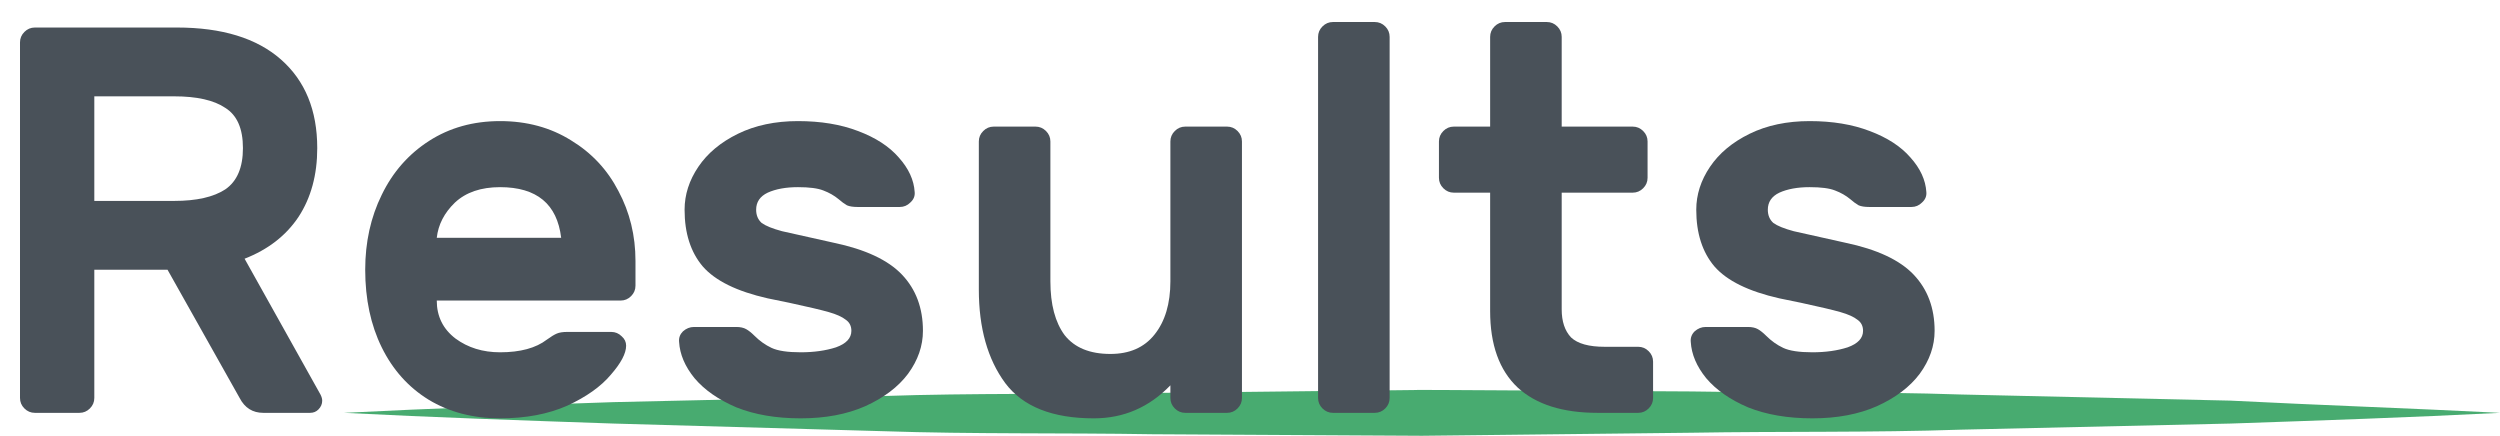
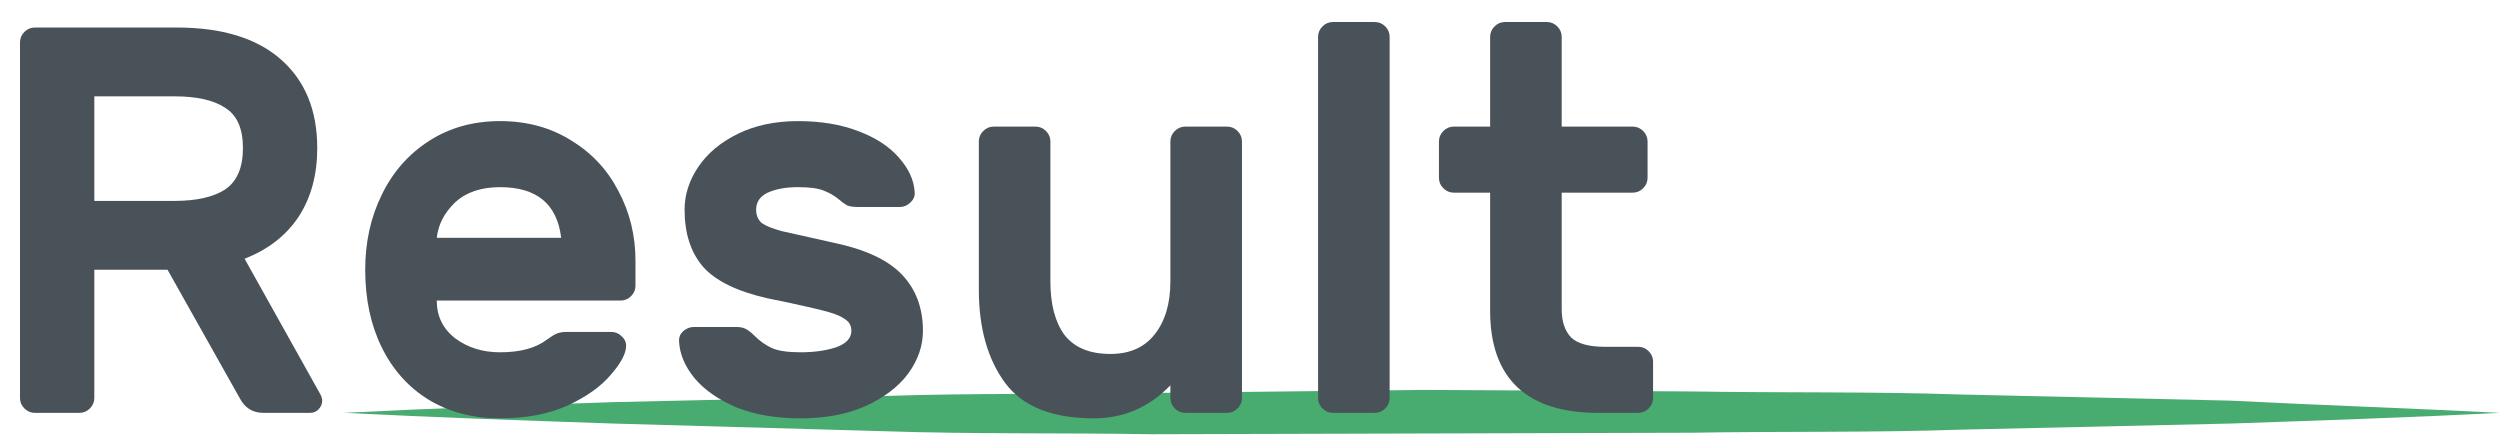
<svg xmlns="http://www.w3.org/2000/svg" width="109" height="19" viewBox="0 0 109 19" fill="none">
-   <path d="M15 18C18.911 17.8 22.836 17.667 26.747 17.533L38.493 17.267C42.404 17.133 46.329 17.2 50.239 17.133L62 17L73.746 17.067C77.657 17.133 81.582 17.067 85.493 17.2L97.24 17.467C101.164 17.667 105.089 17.8 109 18C105.089 18.2 101.164 18.333 97.254 18.467L85.507 18.733C81.596 18.867 77.671 18.8 73.76 18.867L62 19L50.254 18.933C46.343 18.867 42.418 18.933 38.507 18.8L26.747 18.467C22.836 18.333 18.911 18.2 15 18Z" fill="#48AB70" />
+   <path d="M15 18C18.911 17.8 22.836 17.667 26.747 17.533L38.493 17.267C42.404 17.133 46.329 17.2 50.239 17.133L62 17L73.746 17.067C77.657 17.133 81.582 17.067 85.493 17.2L97.24 17.467C101.164 17.667 105.089 17.8 109 18C105.089 18.2 101.164 18.333 97.254 18.467L85.507 18.733C81.596 18.867 77.671 18.8 73.76 18.867L50.254 18.933C46.343 18.867 42.418 18.933 38.507 18.8L26.747 18.467C22.836 18.333 18.911 18.2 15 18Z" fill="#48AB70" />
  <path d="M7.712 1.2C9.68 1.2 11.192 1.664 12.248 2.592C13.304 3.52 13.832 4.808 13.832 6.456C13.832 7.624 13.56 8.624 13.016 9.456C12.472 10.272 11.688 10.88 10.664 11.28L13.976 17.208C14.024 17.304 14.048 17.392 14.048 17.472C14.048 17.616 13.992 17.744 13.88 17.856C13.784 17.952 13.664 18 13.52 18H11.48C11.016 18 10.672 17.784 10.448 17.352L7.304 11.76H4.112V17.352C4.112 17.528 4.048 17.68 3.92 17.808C3.792 17.936 3.64 18 3.464 18H1.52C1.344 18 1.192 17.936 1.064 17.808C0.936 17.68 0.872 17.528 0.872 17.352V1.848C0.872 1.672 0.936 1.52 1.064 1.392C1.192 1.264 1.344 1.2 1.52 1.2H7.712ZM7.592 8.76C8.568 8.76 9.312 8.592 9.824 8.256C10.336 7.904 10.592 7.304 10.592 6.456C10.592 5.608 10.336 5.024 9.824 4.704C9.328 4.368 8.584 4.2 7.592 4.2H4.112V8.76H7.592Z" fill="#495159" />
  <path d="M21.803 5.28C22.971 5.28 24.003 5.56 24.899 6.12C25.795 6.664 26.483 7.4 26.963 8.328C27.459 9.256 27.707 10.272 27.707 11.376V12.456C27.707 12.632 27.643 12.784 27.515 12.912C27.387 13.04 27.235 13.104 27.059 13.104H19.043C19.043 13.792 19.315 14.344 19.859 14.76C20.403 15.16 21.051 15.36 21.803 15.36C22.683 15.36 23.363 15.176 23.843 14.808C24.019 14.68 24.163 14.592 24.275 14.544C24.387 14.496 24.539 14.472 24.731 14.472H26.651C26.827 14.472 26.979 14.536 27.107 14.664C27.235 14.776 27.299 14.912 27.299 15.072C27.299 15.408 27.075 15.832 26.627 16.344C26.195 16.856 25.563 17.304 24.731 17.688C23.899 18.056 22.923 18.24 21.803 18.24C20.619 18.24 19.579 17.968 18.683 17.424C17.803 16.88 17.123 16.12 16.643 15.144C16.163 14.168 15.923 13.04 15.923 11.76C15.923 10.56 16.163 9.472 16.643 8.496C17.123 7.504 17.811 6.72 18.707 6.144C19.603 5.568 20.635 5.28 21.803 5.28ZM24.467 10.368C24.291 8.896 23.403 8.16 21.803 8.16C20.971 8.16 20.315 8.384 19.835 8.832C19.371 9.28 19.107 9.792 19.043 10.368H24.467Z" fill="#495159" />
  <path d="M33.472 13.008C32.128 12.704 31.184 12.24 30.64 11.616C30.112 10.992 29.848 10.168 29.848 9.144C29.848 8.488 30.048 7.864 30.448 7.272C30.848 6.68 31.424 6.2 32.176 5.832C32.928 5.464 33.8 5.28 34.792 5.28C35.784 5.28 36.656 5.424 37.408 5.712C38.176 6 38.768 6.384 39.184 6.864C39.616 7.344 39.848 7.848 39.88 8.376C39.896 8.552 39.832 8.704 39.688 8.832C39.56 8.96 39.408 9.024 39.232 9.024H37.384C37.192 9.024 37.04 9 36.928 8.952C36.816 8.888 36.696 8.8 36.568 8.688C36.376 8.528 36.152 8.4 35.896 8.304C35.656 8.208 35.288 8.16 34.792 8.16C34.264 8.16 33.824 8.24 33.472 8.4C33.136 8.56 32.968 8.808 32.968 9.144C32.968 9.384 33.048 9.576 33.208 9.72C33.384 9.848 33.68 9.968 34.096 10.08C34.512 10.176 35.264 10.344 36.352 10.584C37.728 10.872 38.72 11.336 39.328 11.976C39.936 12.616 40.24 13.432 40.24 14.424C40.24 15.08 40.024 15.704 39.592 16.296C39.16 16.872 38.536 17.344 37.72 17.712C36.92 18.064 35.984 18.24 34.912 18.24C33.84 18.24 32.904 18.08 32.104 17.76C31.32 17.424 30.712 17 30.28 16.488C29.864 15.976 29.64 15.448 29.608 14.904C29.592 14.728 29.648 14.576 29.776 14.448C29.92 14.32 30.08 14.256 30.256 14.256H32.104C32.28 14.256 32.424 14.288 32.536 14.352C32.648 14.416 32.768 14.512 32.896 14.64C33.12 14.864 33.368 15.04 33.64 15.168C33.912 15.296 34.336 15.36 34.912 15.36C35.488 15.36 36 15.288 36.448 15.144C36.896 14.984 37.12 14.744 37.12 14.424C37.12 14.216 37.04 14.056 36.88 13.944C36.72 13.816 36.472 13.704 36.136 13.608C35.8 13.512 35.224 13.376 34.408 13.2L33.472 13.008Z" fill="#495159" />
  <path d="M42.677 6.168C42.677 5.992 42.741 5.84 42.869 5.712C42.997 5.584 43.149 5.52 43.325 5.52H45.149C45.325 5.52 45.477 5.584 45.605 5.712C45.733 5.84 45.797 5.992 45.797 6.168V12.264C45.797 13.272 46.005 14.056 46.421 14.616C46.853 15.16 47.517 15.432 48.413 15.432C49.245 15.432 49.885 15.152 50.333 14.592C50.797 14.016 51.029 13.24 51.029 12.264V6.168C51.029 5.992 51.093 5.84 51.221 5.712C51.349 5.584 51.501 5.52 51.677 5.52H53.501C53.677 5.52 53.829 5.584 53.957 5.712C54.085 5.84 54.149 5.992 54.149 6.168V17.352C54.149 17.528 54.085 17.68 53.957 17.808C53.829 17.936 53.677 18 53.501 18H51.677C51.501 18 51.349 17.936 51.221 17.808C51.093 17.68 51.029 17.528 51.029 17.352V16.8C50.101 17.76 48.989 18.24 47.693 18.24C45.885 18.24 44.597 17.728 43.829 16.704C43.061 15.664 42.677 14.304 42.677 12.624V6.168Z" fill="#495159" />
  <path d="M60.588 17.352C60.588 17.528 60.525 17.68 60.397 17.808C60.269 17.936 60.116 18 59.94 18H58.116C57.94 18 57.788 17.936 57.66 17.808C57.532 17.68 57.468 17.528 57.468 17.352V1.608C57.468 1.432 57.532 1.28 57.66 1.152C57.788 1.024 57.94 0.96 58.116 0.96H59.94C60.116 0.96 60.269 1.024 60.397 1.152C60.525 1.28 60.588 1.432 60.588 1.608V17.352Z" fill="#495159" />
  <path d="M68.09 13.488C68.09 14.016 68.226 14.424 68.498 14.712C68.786 14.984 69.274 15.12 69.962 15.12H71.426C71.602 15.12 71.754 15.184 71.882 15.312C72.01 15.44 72.074 15.592 72.074 15.768V17.352C72.074 17.528 72.01 17.68 71.882 17.808C71.754 17.936 71.602 18 71.426 18H69.65C68.13 18 66.97 17.632 66.17 16.896C65.37 16.144 64.97 15.032 64.97 13.56V8.4H63.386C63.21 8.4 63.058 8.336 62.93 8.208C62.802 8.08 62.738 7.928 62.738 7.752V6.168C62.738 5.992 62.802 5.84 62.93 5.712C63.058 5.584 63.21 5.52 63.386 5.52H64.97V1.608C64.97 1.432 65.034 1.28 65.162 1.152C65.29 1.024 65.442 0.96 65.618 0.96H67.442C67.618 0.96 67.77 1.024 67.898 1.152C68.026 1.28 68.09 1.432 68.09 1.608V5.52H71.186C71.362 5.52 71.514 5.584 71.642 5.712C71.77 5.84 71.834 5.992 71.834 6.168V7.752C71.834 7.928 71.77 8.08 71.642 8.208C71.514 8.336 71.362 8.4 71.186 8.4H68.09V13.488Z" fill="#495159" />
-   <path d="M77.581 13.008C76.237 12.704 75.293 12.24 74.749 11.616C74.221 10.992 73.957 10.168 73.957 9.144C73.957 8.488 74.157 7.864 74.557 7.272C74.957 6.68 75.533 6.2 76.285 5.832C77.037 5.464 77.909 5.28 78.901 5.28C79.893 5.28 80.765 5.424 81.517 5.712C82.285 6 82.877 6.384 83.293 6.864C83.725 7.344 83.957 7.848 83.989 8.376C84.005 8.552 83.941 8.704 83.797 8.832C83.669 8.96 83.517 9.024 83.341 9.024H81.493C81.301 9.024 81.149 9 81.037 8.952C80.925 8.888 80.805 8.8 80.677 8.688C80.485 8.528 80.261 8.4 80.005 8.304C79.765 8.208 79.397 8.16 78.901 8.16C78.373 8.16 77.933 8.24 77.581 8.4C77.245 8.56 77.077 8.808 77.077 9.144C77.077 9.384 77.157 9.576 77.317 9.72C77.493 9.848 77.789 9.968 78.205 10.08C78.621 10.176 79.373 10.344 80.461 10.584C81.837 10.872 82.829 11.336 83.437 11.976C84.045 12.616 84.349 13.432 84.349 14.424C84.349 15.08 84.133 15.704 83.701 16.296C83.269 16.872 82.645 17.344 81.829 17.712C81.029 18.064 80.093 18.24 79.021 18.24C77.949 18.24 77.013 18.08 76.213 17.76C75.429 17.424 74.821 17 74.389 16.488C73.973 15.976 73.749 15.448 73.717 14.904C73.701 14.728 73.757 14.576 73.885 14.448C74.029 14.32 74.189 14.256 74.365 14.256H76.213C76.389 14.256 76.533 14.288 76.645 14.352C76.757 14.416 76.877 14.512 77.005 14.64C77.229 14.864 77.477 15.04 77.749 15.168C78.021 15.296 78.445 15.36 79.021 15.36C79.597 15.36 80.109 15.288 80.557 15.144C81.005 14.984 81.229 14.744 81.229 14.424C81.229 14.216 81.149 14.056 80.989 13.944C80.829 13.816 80.581 13.704 80.245 13.608C79.909 13.512 79.333 13.376 78.517 13.2L77.581 13.008Z" fill="#495159" />
</svg>